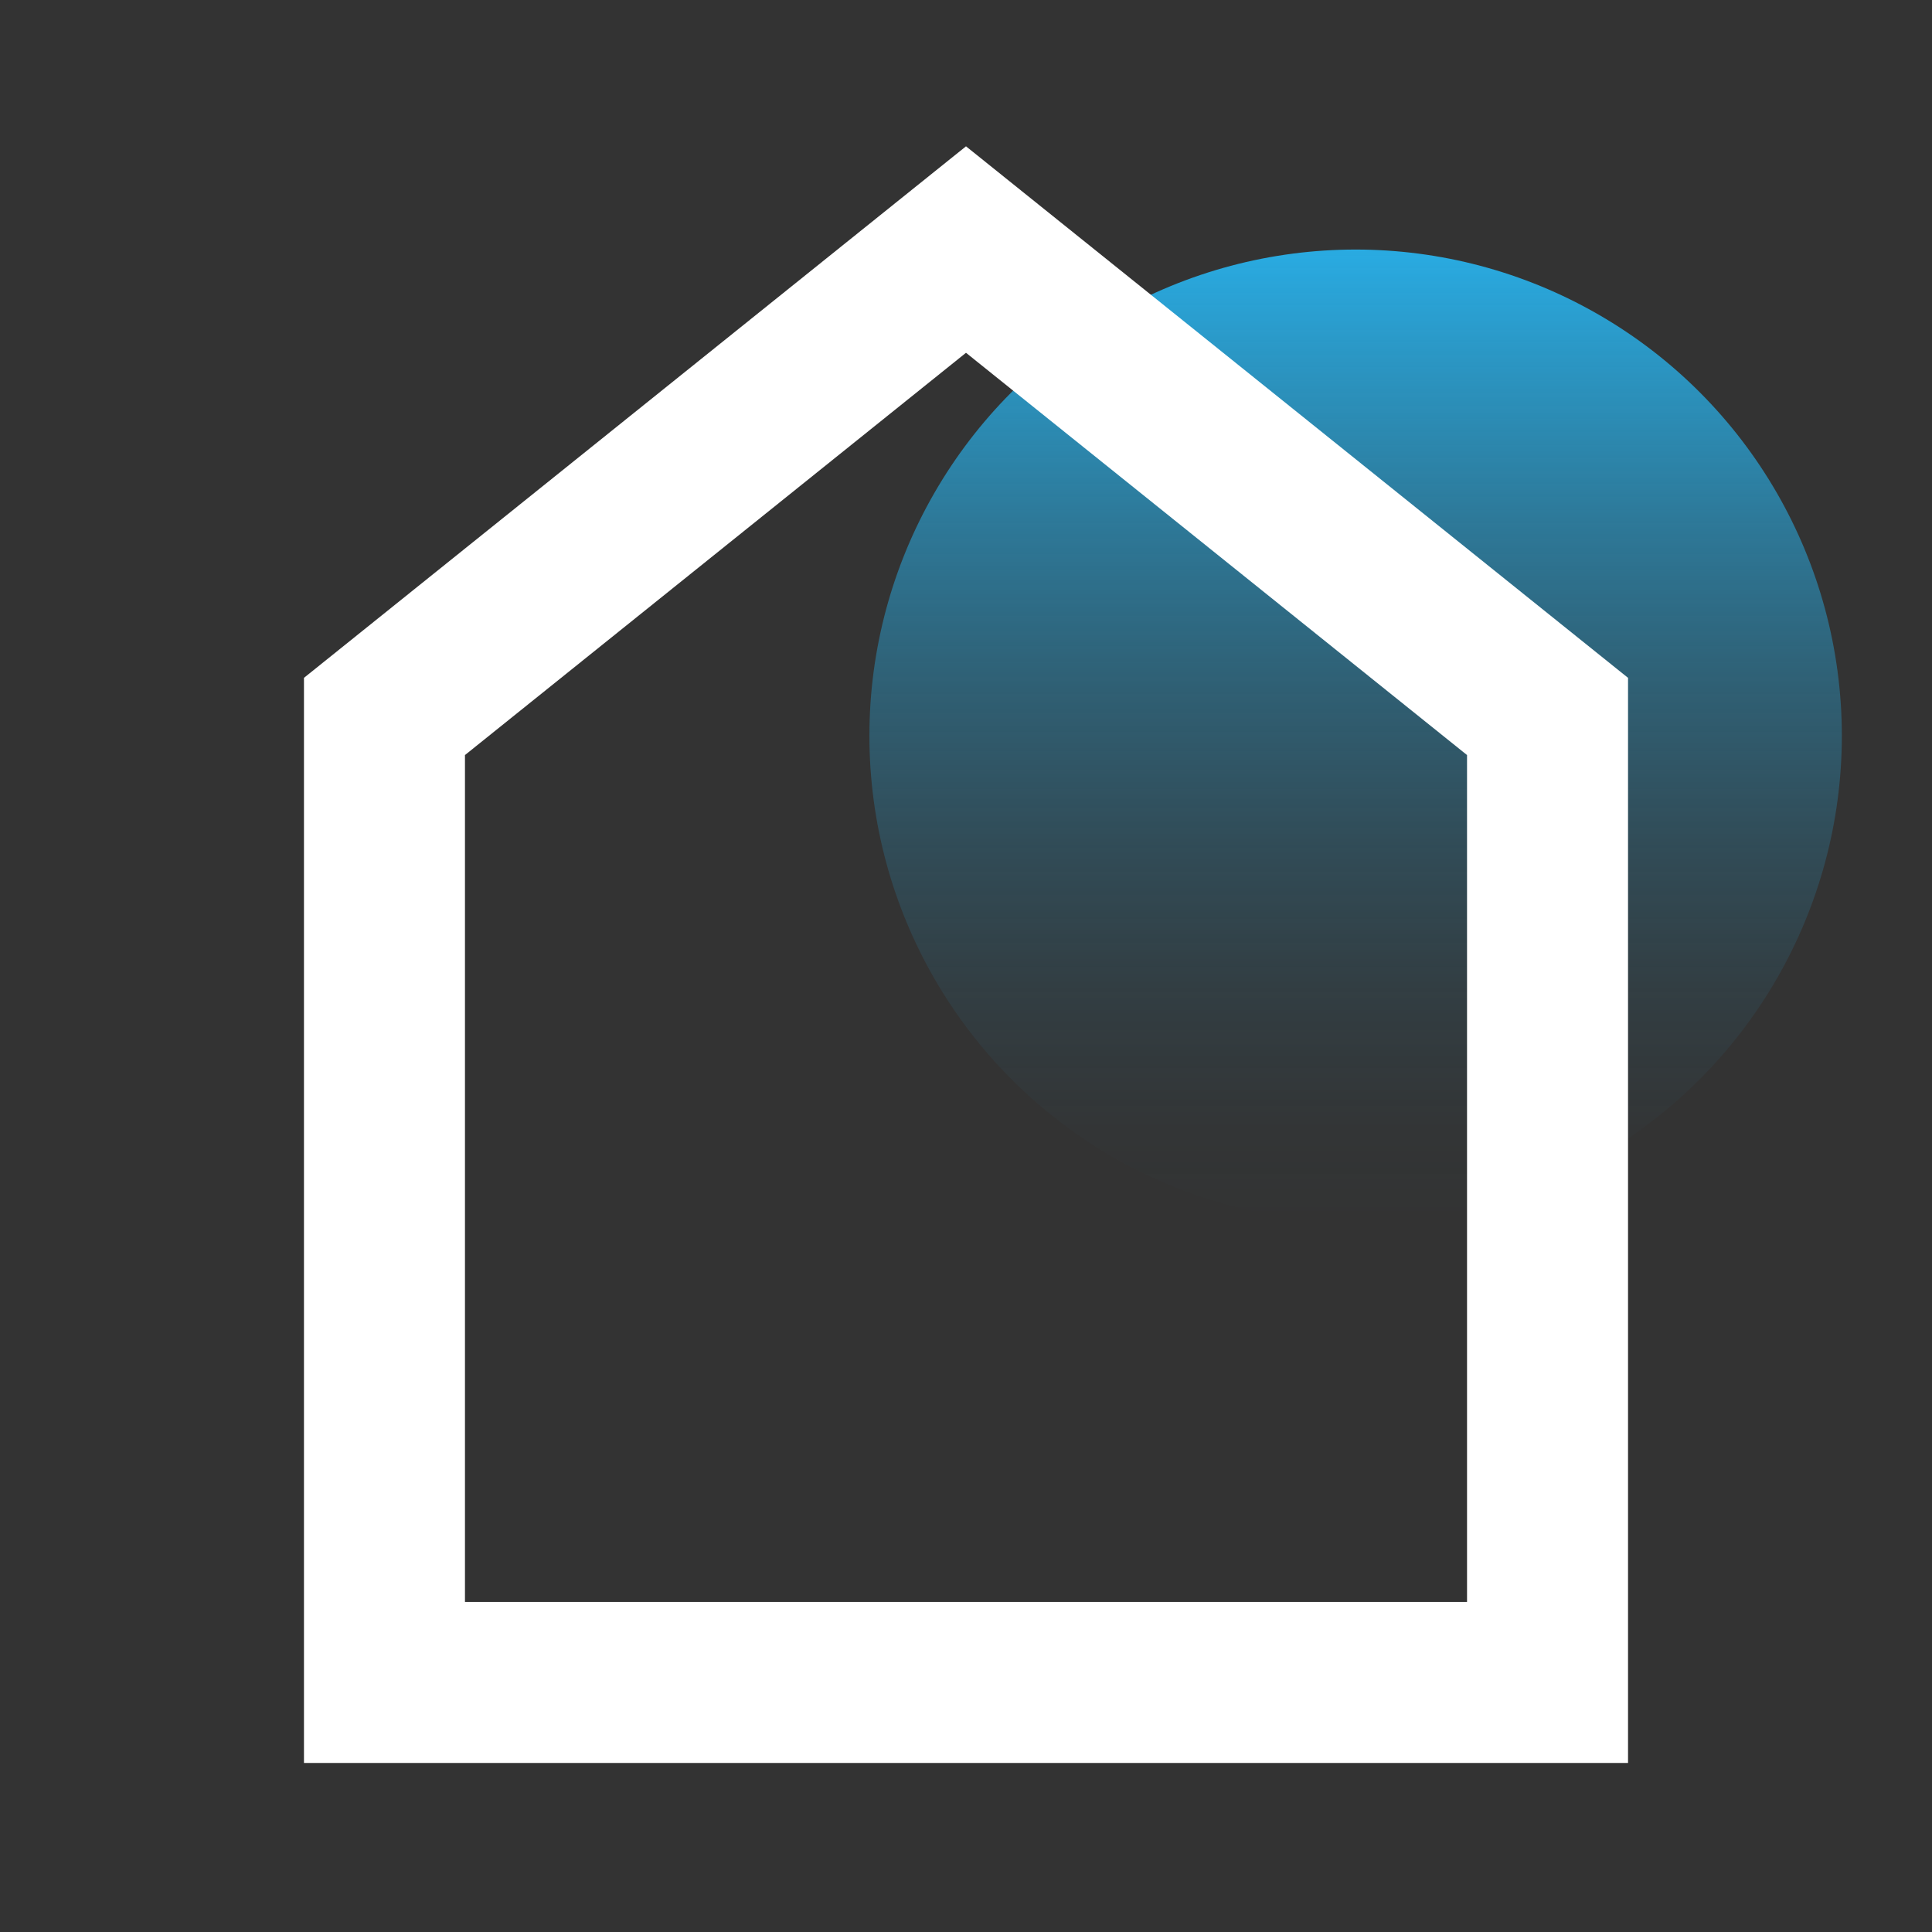
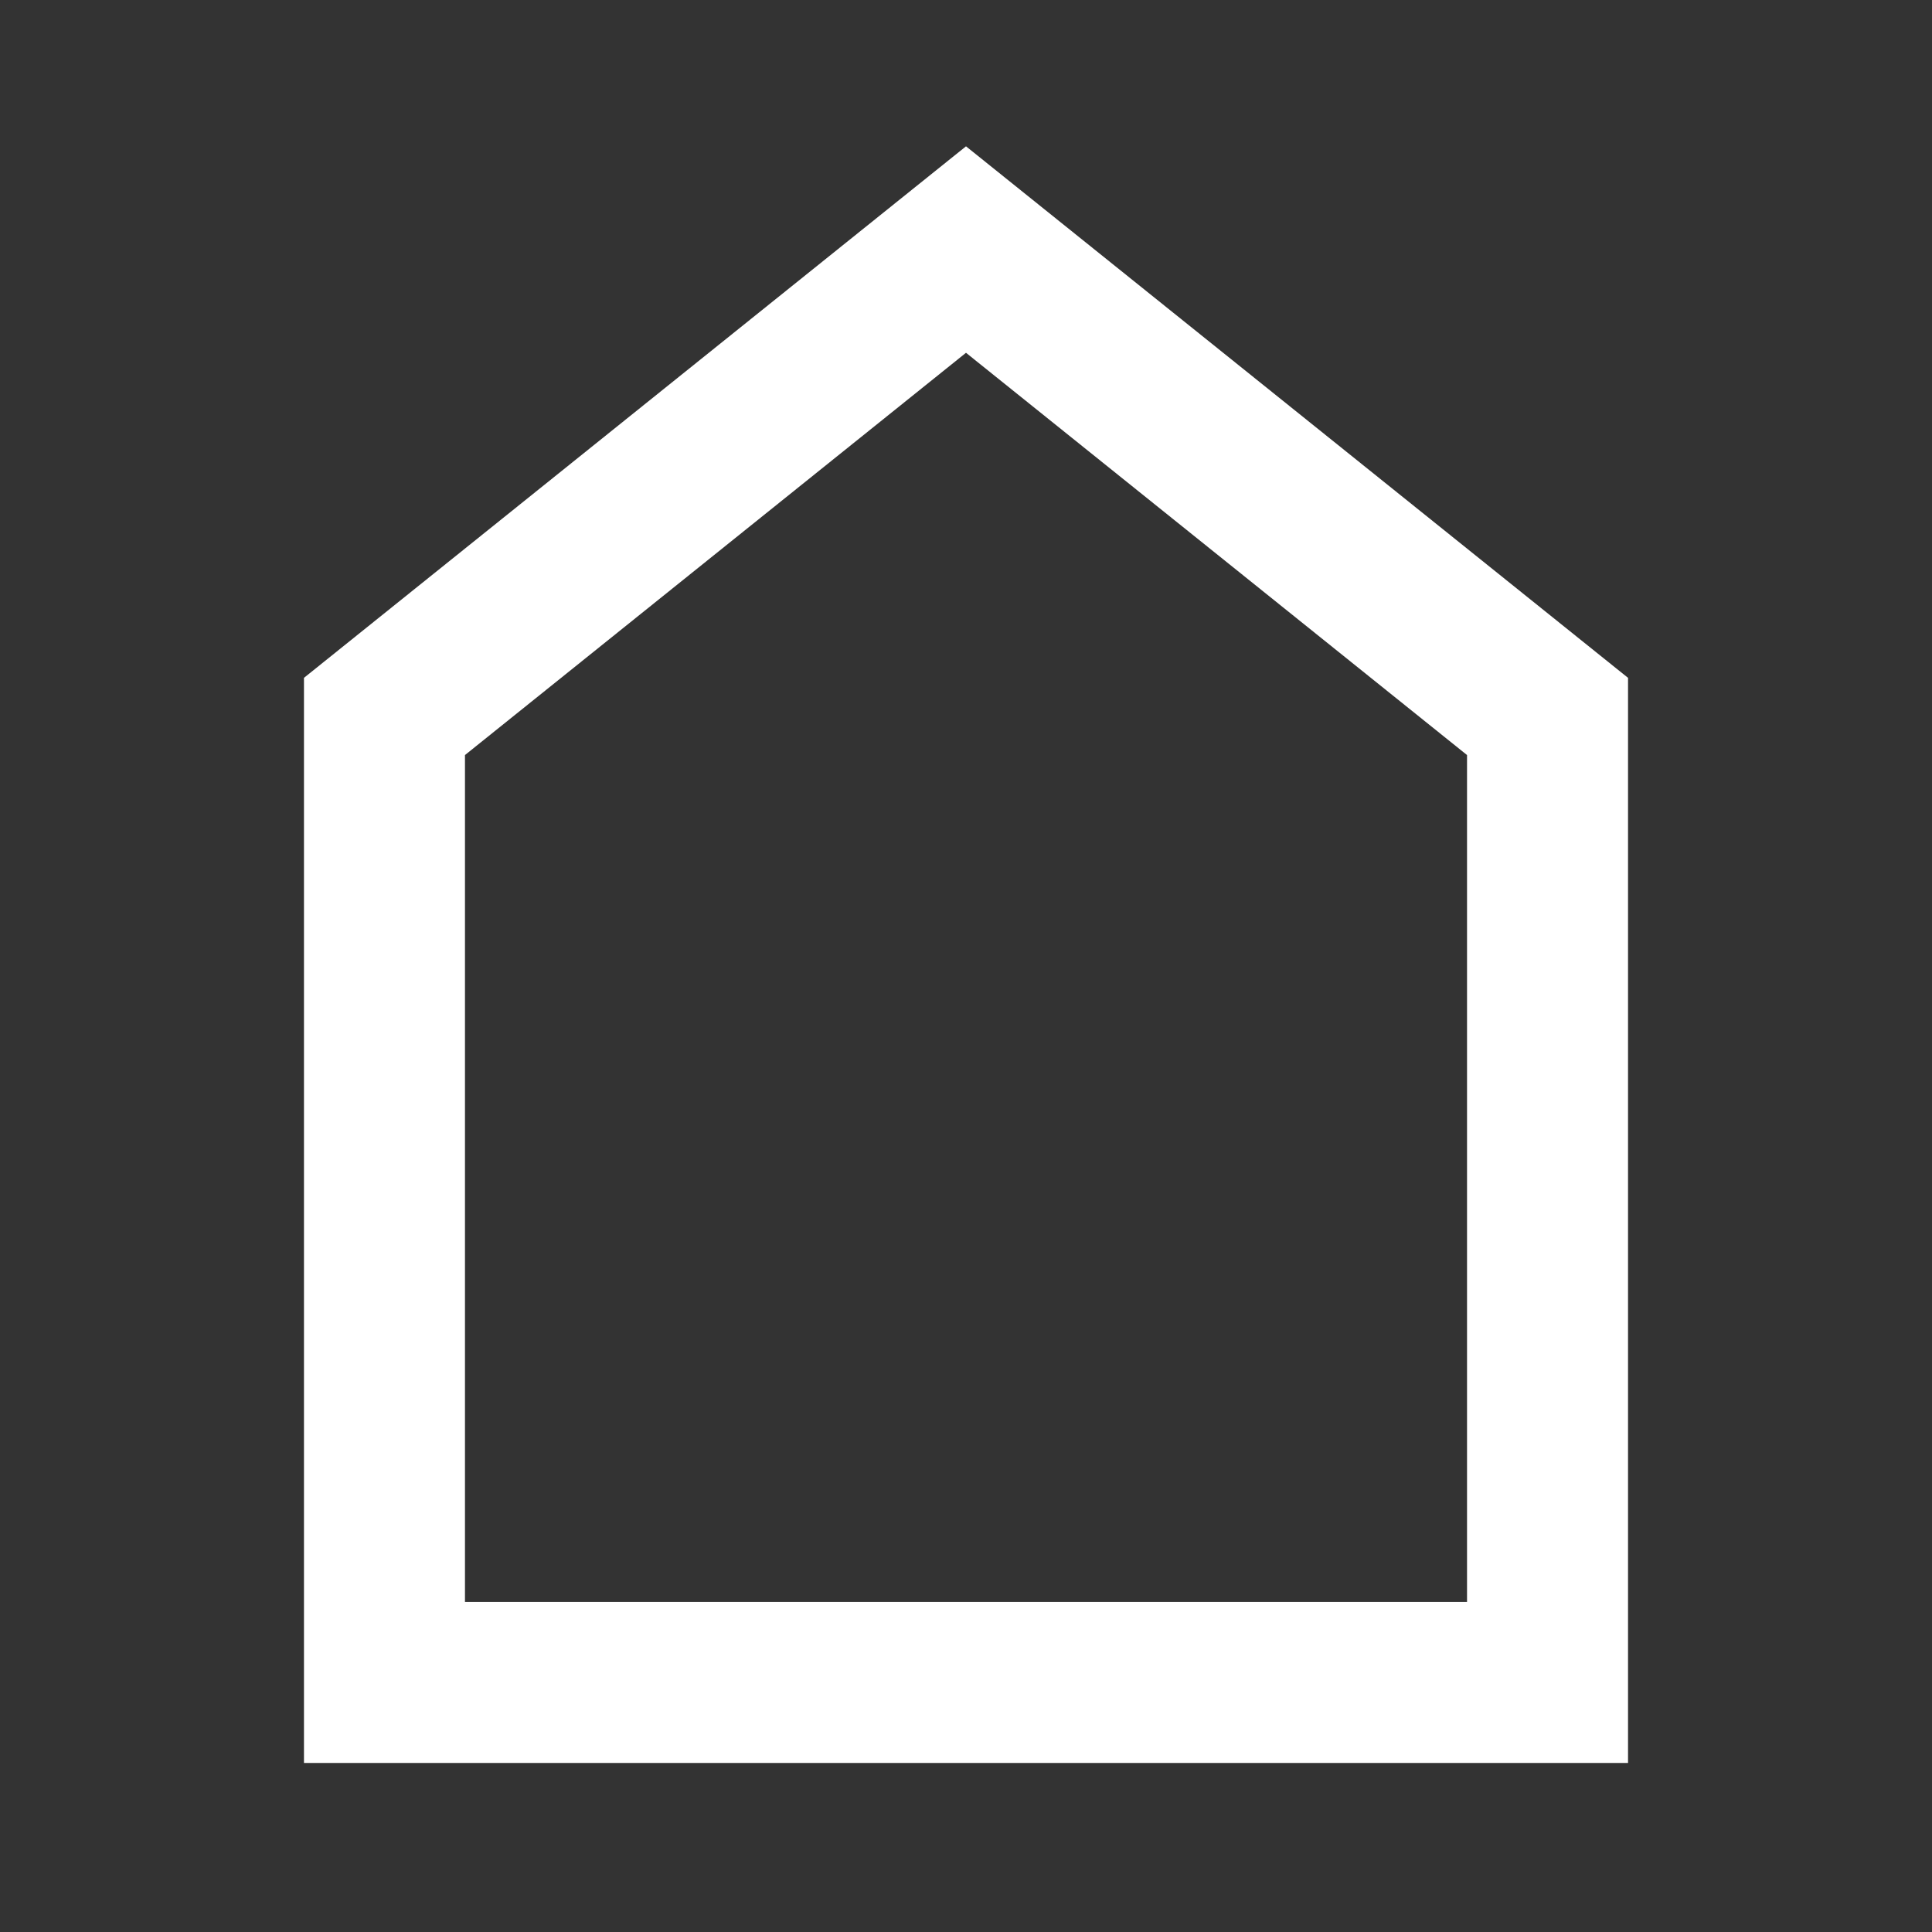
<svg xmlns="http://www.w3.org/2000/svg" id="Calque_1" data-name="Calque 1" viewBox="0 0 60 60">
  <rect x="0" y="0" width="60" height="60" fill="#333333" stroke="none" />
  <defs>
    <style>.cls-1{fill:url(#Nouvelle_nuance_de_dégradé_1);}.cls-2{fill:none;stroke:#fff;stroke-miterlimit:10;stroke-width:5px;}</style>
    <linearGradient id="Nouvelle_nuance_de_dégradé_1" x1="-146.9" y1="-148.15" x2="-116.71" y2="-148.15" gradientTransform="translate(190.25 -108.96) rotate(-90)" gradientUnits="userSpaceOnUse">
      <stop offset="0" stop-color="#29abe2" stop-opacity="0" />
      <stop offset="0.1" stop-color="#29abe2" stop-opacity="0.02" />
      <stop offset="0.24" stop-color="#29abe2" stop-opacity="0.09" />
      <stop offset="0.39" stop-color="#29abe2" stop-opacity="0.21" />
      <stop offset="0.55" stop-color="#29abe2" stop-opacity="0.37" />
      <stop offset="0.72" stop-color="#29abe2" stop-opacity="0.58" />
      <stop offset="0.89" stop-color="#29abe2" stop-opacity="0.83" />
      <stop offset="1" stop-color="#29abe2" />
    </linearGradient>
  </defs>
  <title>MAQUETTE_W</title>
-   <circle class="cls-1" cx="42.1" cy="22.85" r="15.1" />
  <polygon class="cls-2" points="48.06 52.25 11.94 52.25 11.94 22.25 30 7.75 48.06 22.25 48.06 52.25" />
</svg>